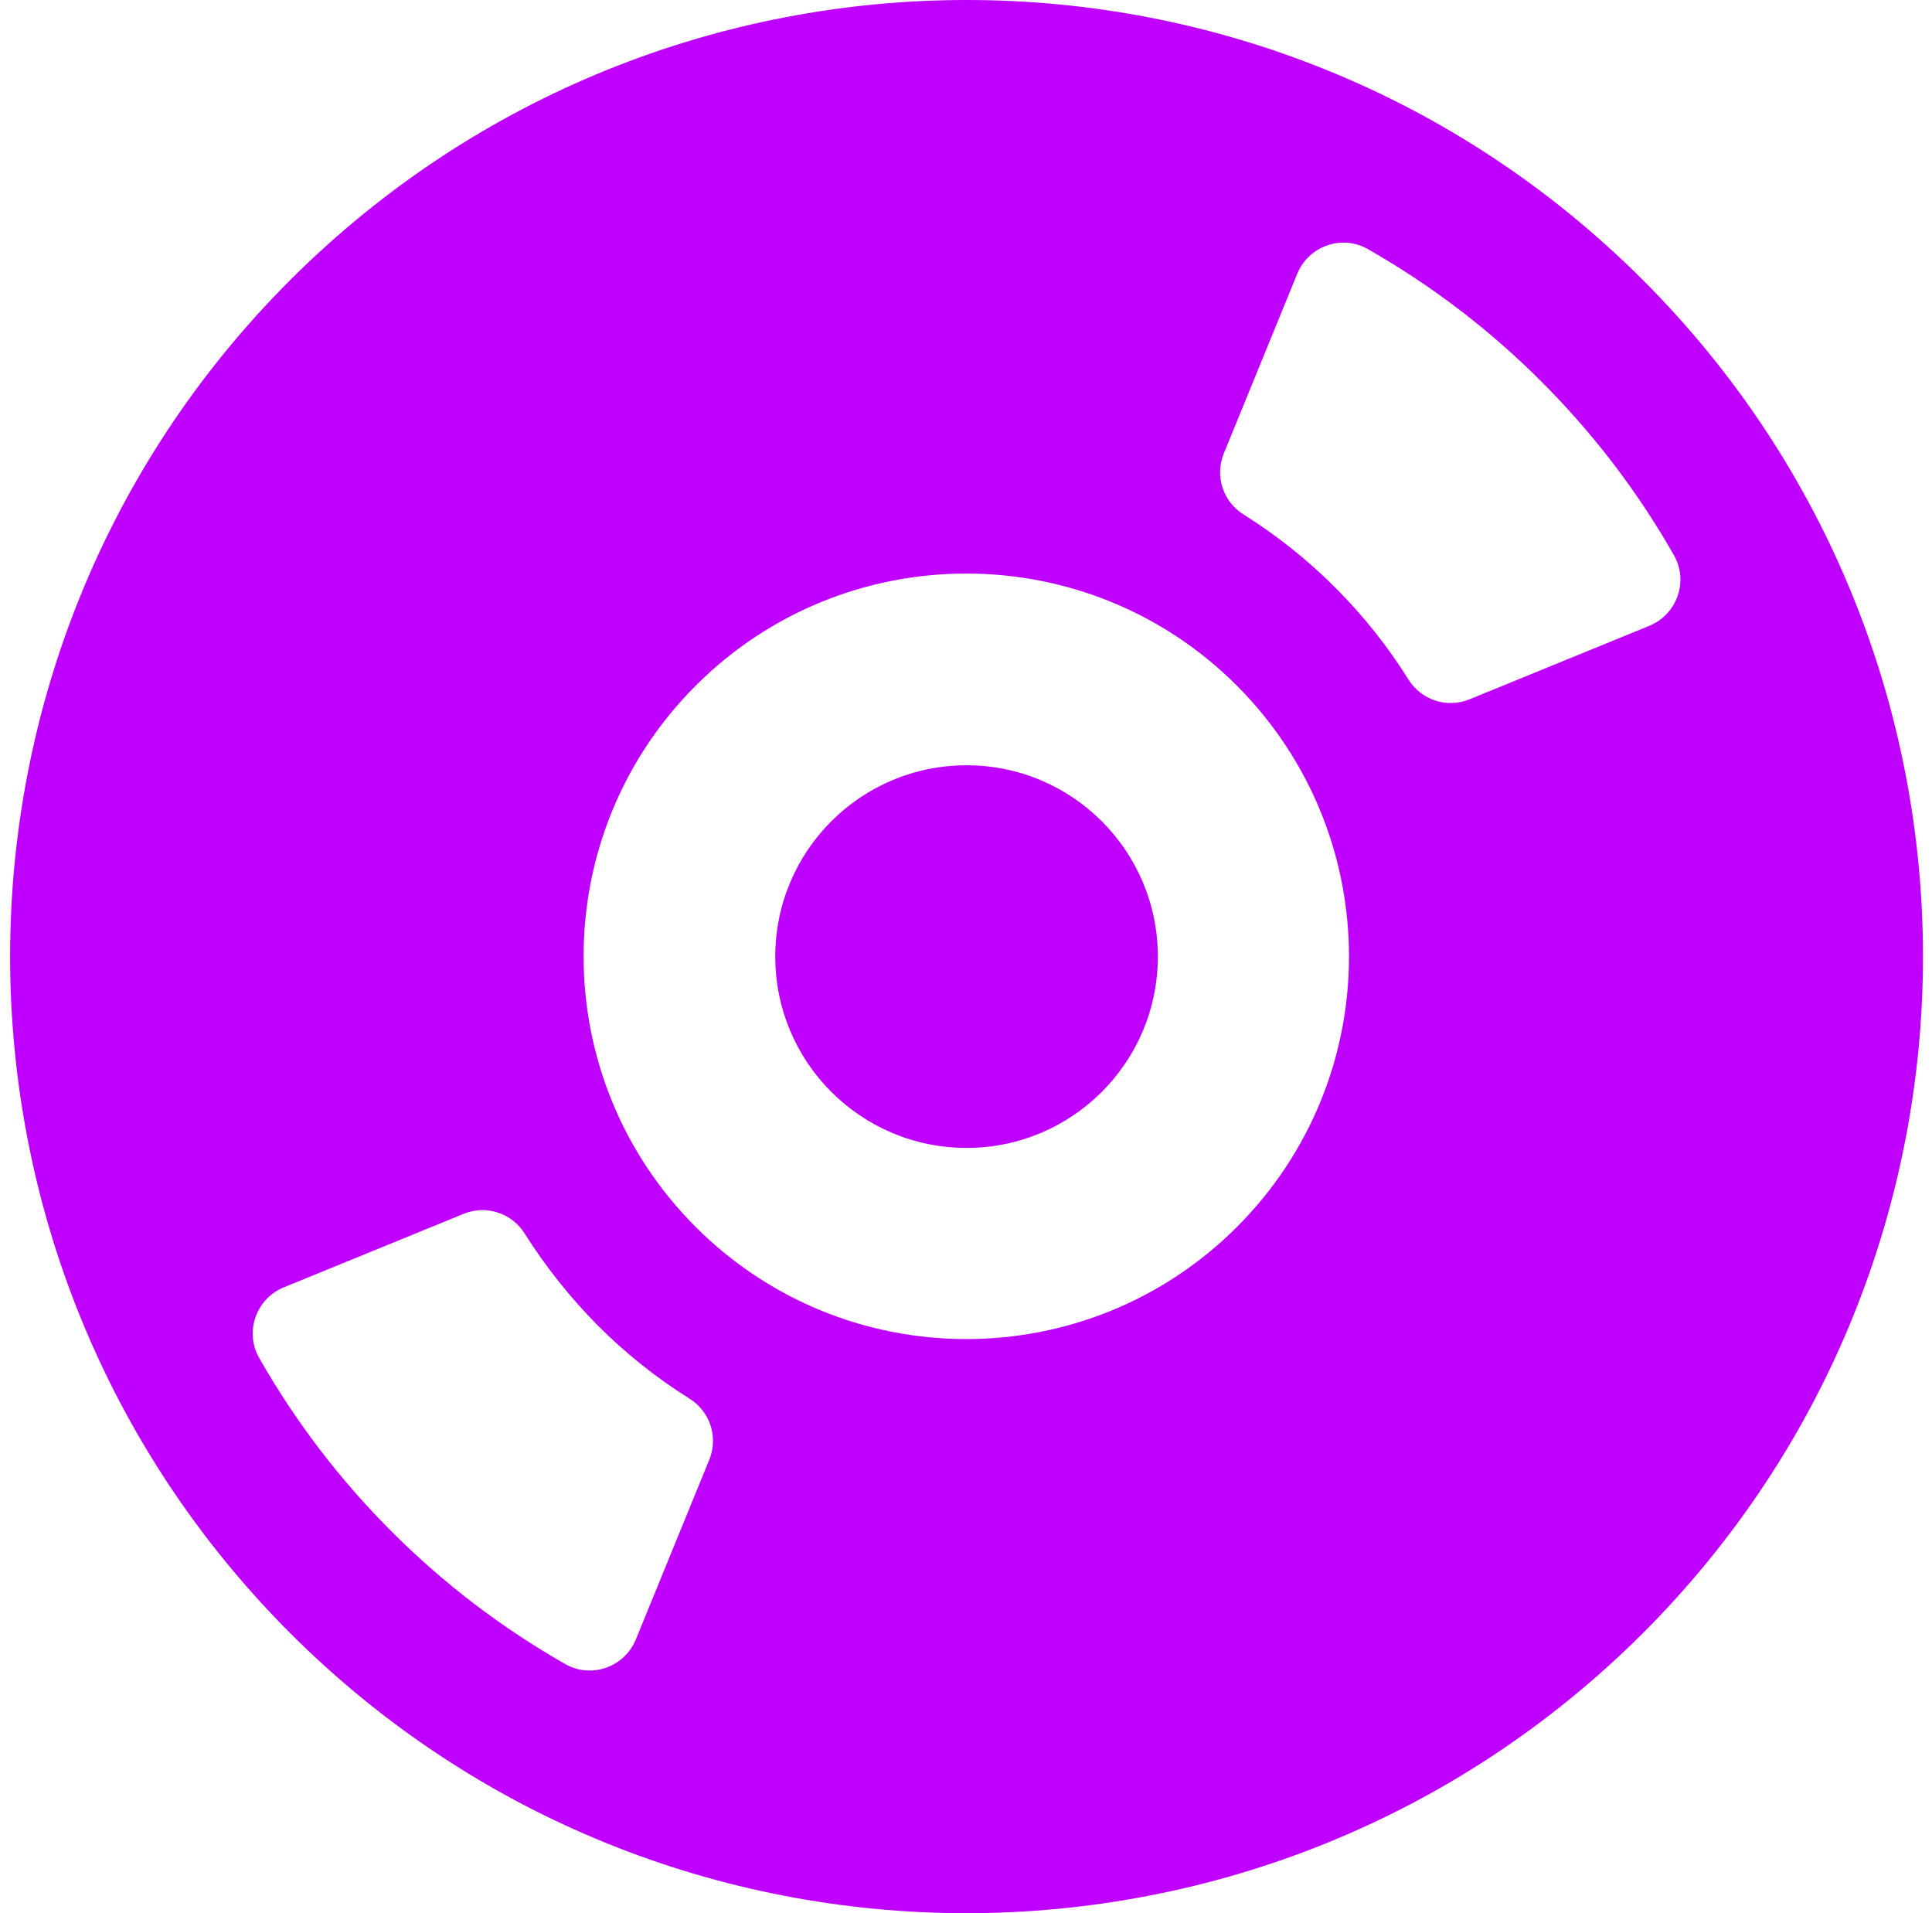
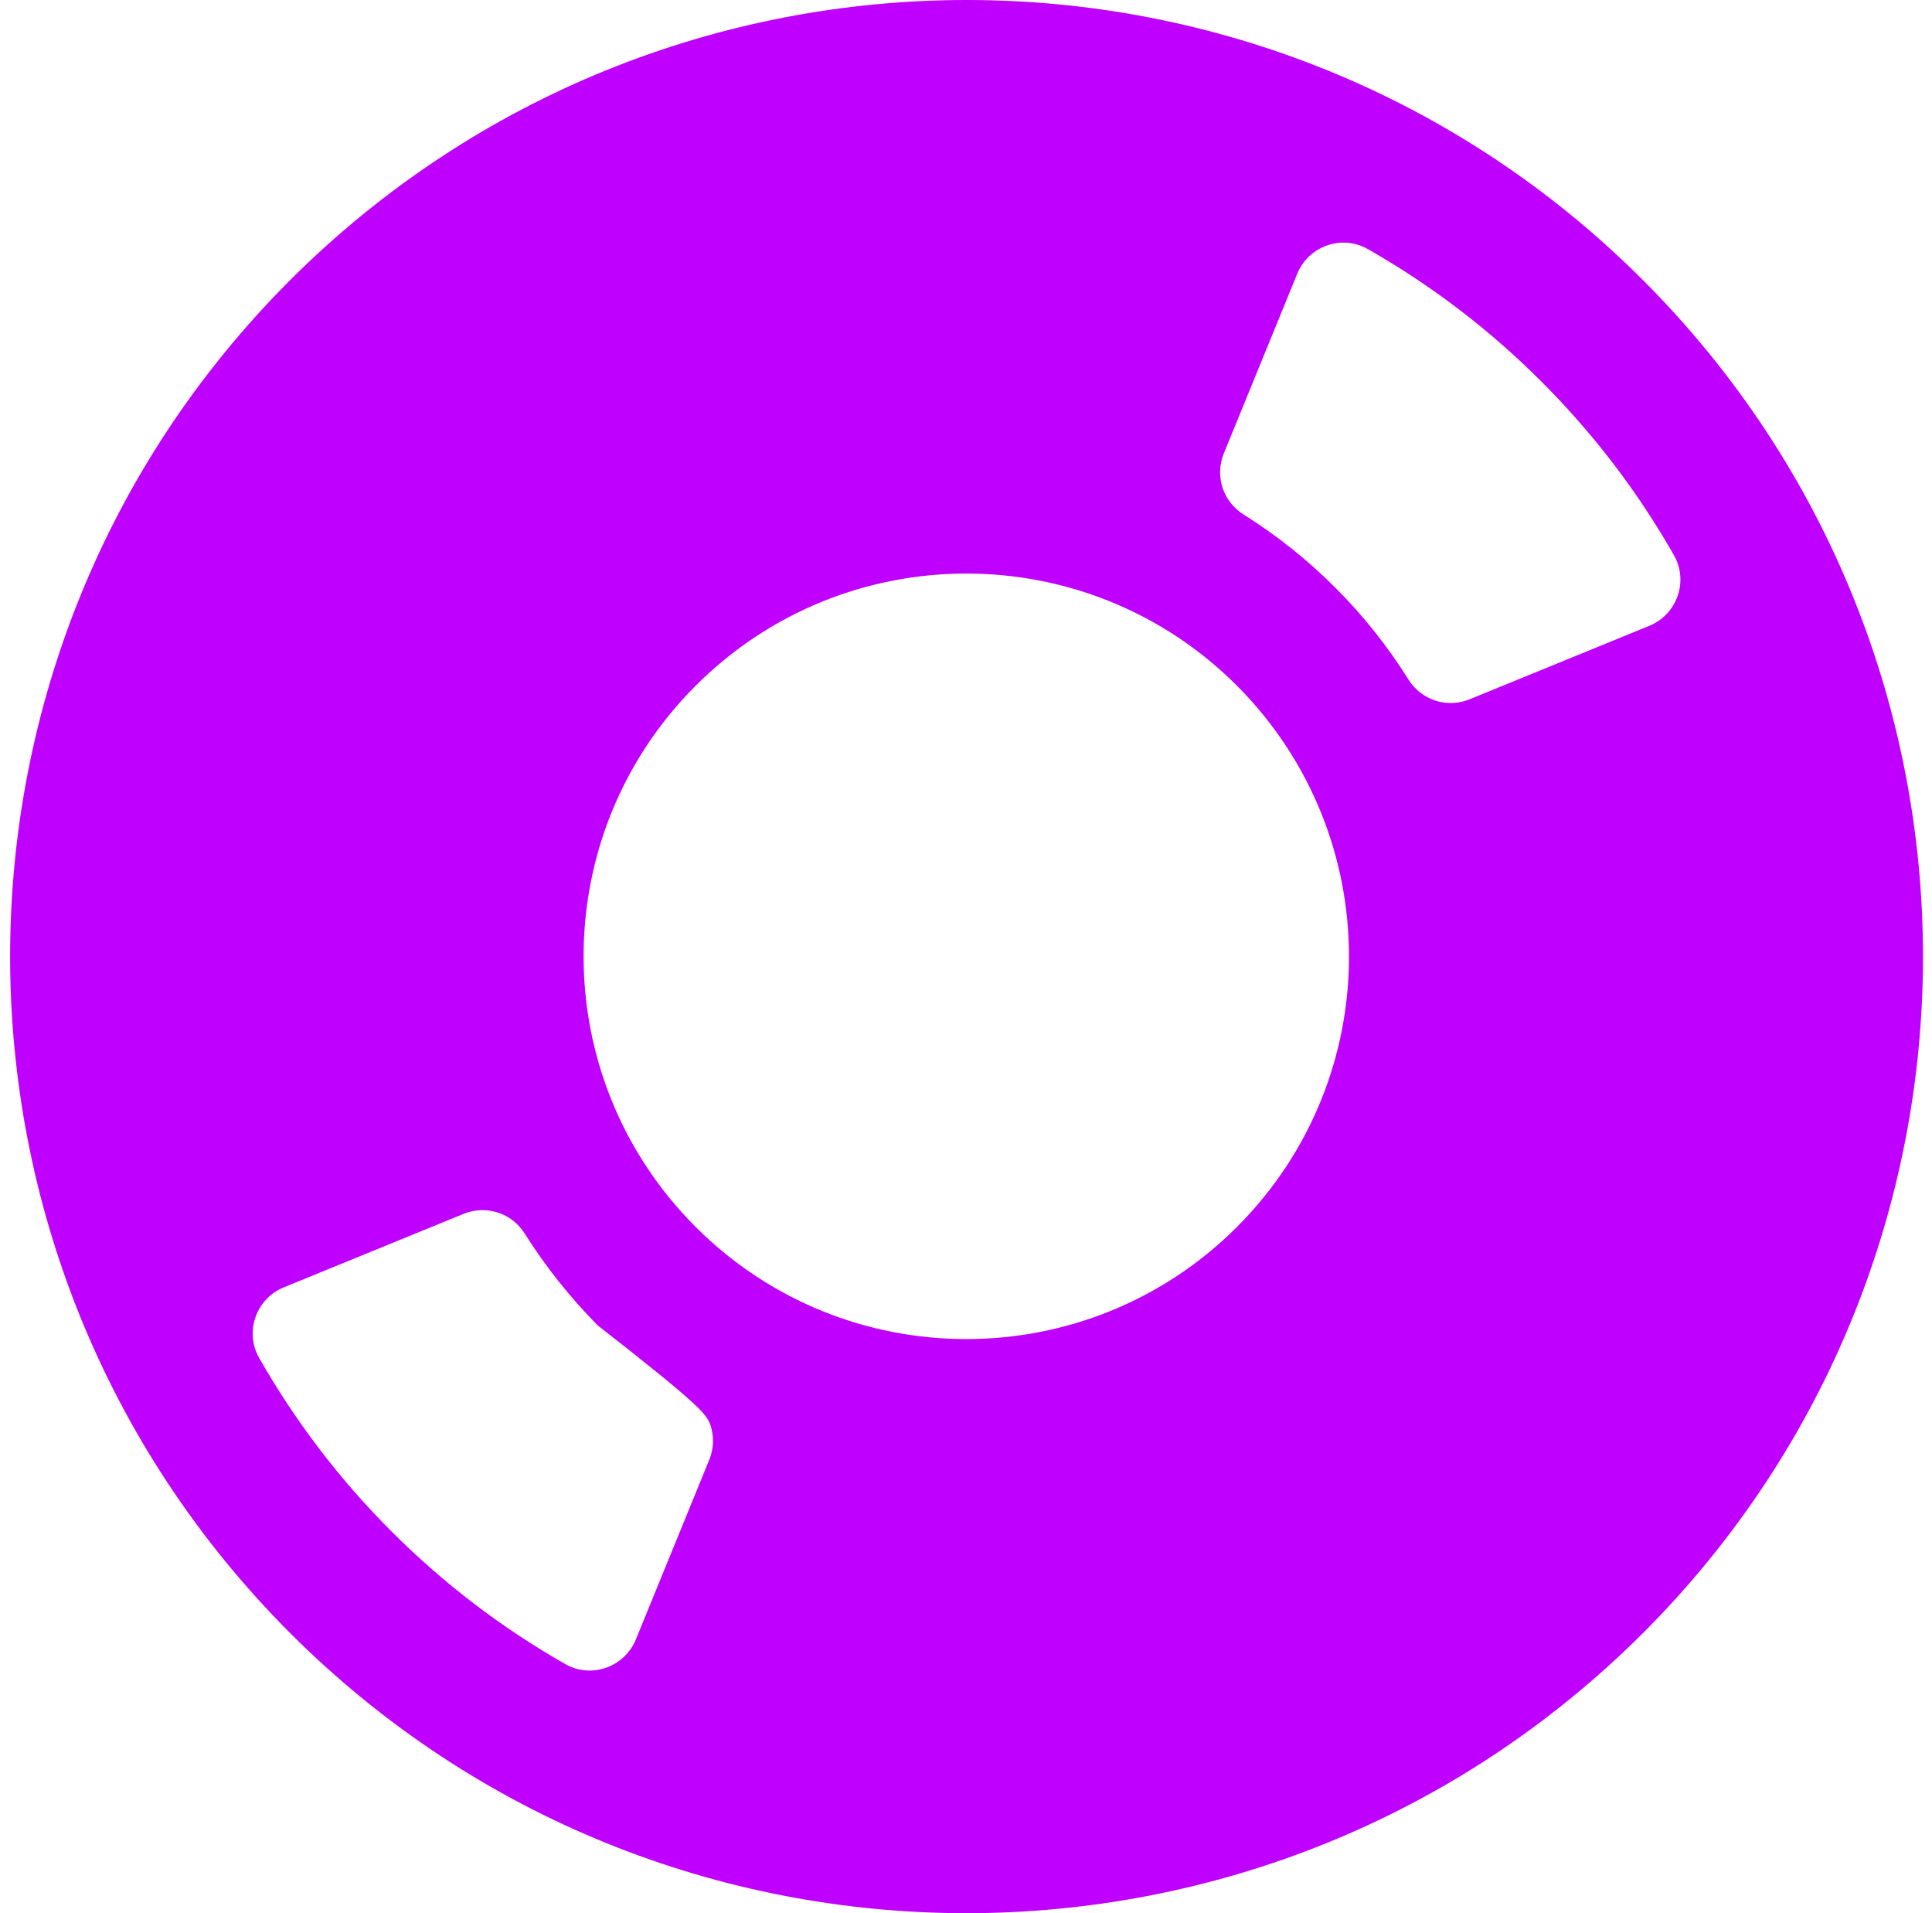
<svg xmlns="http://www.w3.org/2000/svg" width="101" height="100" viewBox="0 0 101 100" fill="none">
-   <path d="M50.529 60C56.052 60 60.529 55.523 60.529 50C60.529 44.477 56.052 40 50.529 40C45.006 40 40.529 44.477 40.529 50C40.529 55.523 45.006 60 50.529 60Z" fill="#BF00FF" />
-   <path d="M85.889 14.64C66.369 -4.88 34.715 -4.88 15.169 14.64C-4.351 34.16 -4.351 65.814 15.169 85.36C34.689 104.88 66.343 104.88 85.889 85.36C105.409 65.84 105.409 34.16 85.889 14.64ZM76.815 36.556C76.247 36.786 75.615 36.809 75.032 36.618C74.449 36.427 73.952 36.037 73.629 35.515C72.541 33.777 71.26 32.169 69.809 30.72C68.361 29.268 66.753 27.985 65.016 26.896C64.495 26.573 64.104 26.077 63.913 25.494C63.722 24.911 63.744 24.279 63.974 23.71L67.817 14.307C68.409 12.861 70.144 12.244 71.502 13.017C74.826 14.909 77.88 17.239 80.583 19.946C83.32 22.683 85.633 25.723 87.512 29.026C88.286 30.385 87.668 32.12 86.222 32.711L76.815 36.556ZM24.247 63.442C24.814 63.212 25.445 63.19 26.027 63.379C26.609 63.568 27.106 63.957 27.429 64.477C28.525 66.211 29.806 67.821 31.249 69.279C32.697 70.731 34.305 72.014 36.042 73.103C36.563 73.426 36.954 73.922 37.145 74.505C37.336 75.088 37.314 75.72 37.084 76.288L33.241 85.692C32.649 87.138 30.914 87.755 29.556 86.982C26.232 85.09 23.178 82.76 20.475 80.053C17.768 77.351 15.438 74.297 13.546 70.973C12.772 69.614 13.39 67.879 14.836 67.288L24.247 63.442ZM64.663 64.133C56.849 71.945 44.183 71.945 36.369 64.133C28.555 56.319 28.555 43.653 36.369 35.839C44.183 28.025 56.849 28.025 64.663 35.839C72.475 43.679 72.475 56.319 64.663 64.133Z" fill="#BF00FF" />
+   <path d="M85.889 14.64C66.369 -4.88 34.715 -4.88 15.169 14.64C-4.351 34.16 -4.351 65.814 15.169 85.36C34.689 104.88 66.343 104.88 85.889 85.36C105.409 65.84 105.409 34.16 85.889 14.64ZM76.815 36.556C76.247 36.786 75.615 36.809 75.032 36.618C74.449 36.427 73.952 36.037 73.629 35.515C72.541 33.777 71.26 32.169 69.809 30.72C68.361 29.268 66.753 27.985 65.016 26.896C64.495 26.573 64.104 26.077 63.913 25.494C63.722 24.911 63.744 24.279 63.974 23.71L67.817 14.307C68.409 12.861 70.144 12.244 71.502 13.017C74.826 14.909 77.88 17.239 80.583 19.946C83.32 22.683 85.633 25.723 87.512 29.026C88.286 30.385 87.668 32.12 86.222 32.711L76.815 36.556ZM24.247 63.442C24.814 63.212 25.445 63.19 26.027 63.379C26.609 63.568 27.106 63.957 27.429 64.477C28.525 66.211 29.806 67.821 31.249 69.279C36.563 73.426 36.954 73.922 37.145 74.505C37.336 75.088 37.314 75.72 37.084 76.288L33.241 85.692C32.649 87.138 30.914 87.755 29.556 86.982C26.232 85.09 23.178 82.76 20.475 80.053C17.768 77.351 15.438 74.297 13.546 70.973C12.772 69.614 13.39 67.879 14.836 67.288L24.247 63.442ZM64.663 64.133C56.849 71.945 44.183 71.945 36.369 64.133C28.555 56.319 28.555 43.653 36.369 35.839C44.183 28.025 56.849 28.025 64.663 35.839C72.475 43.679 72.475 56.319 64.663 64.133Z" fill="#BF00FF" />
</svg>